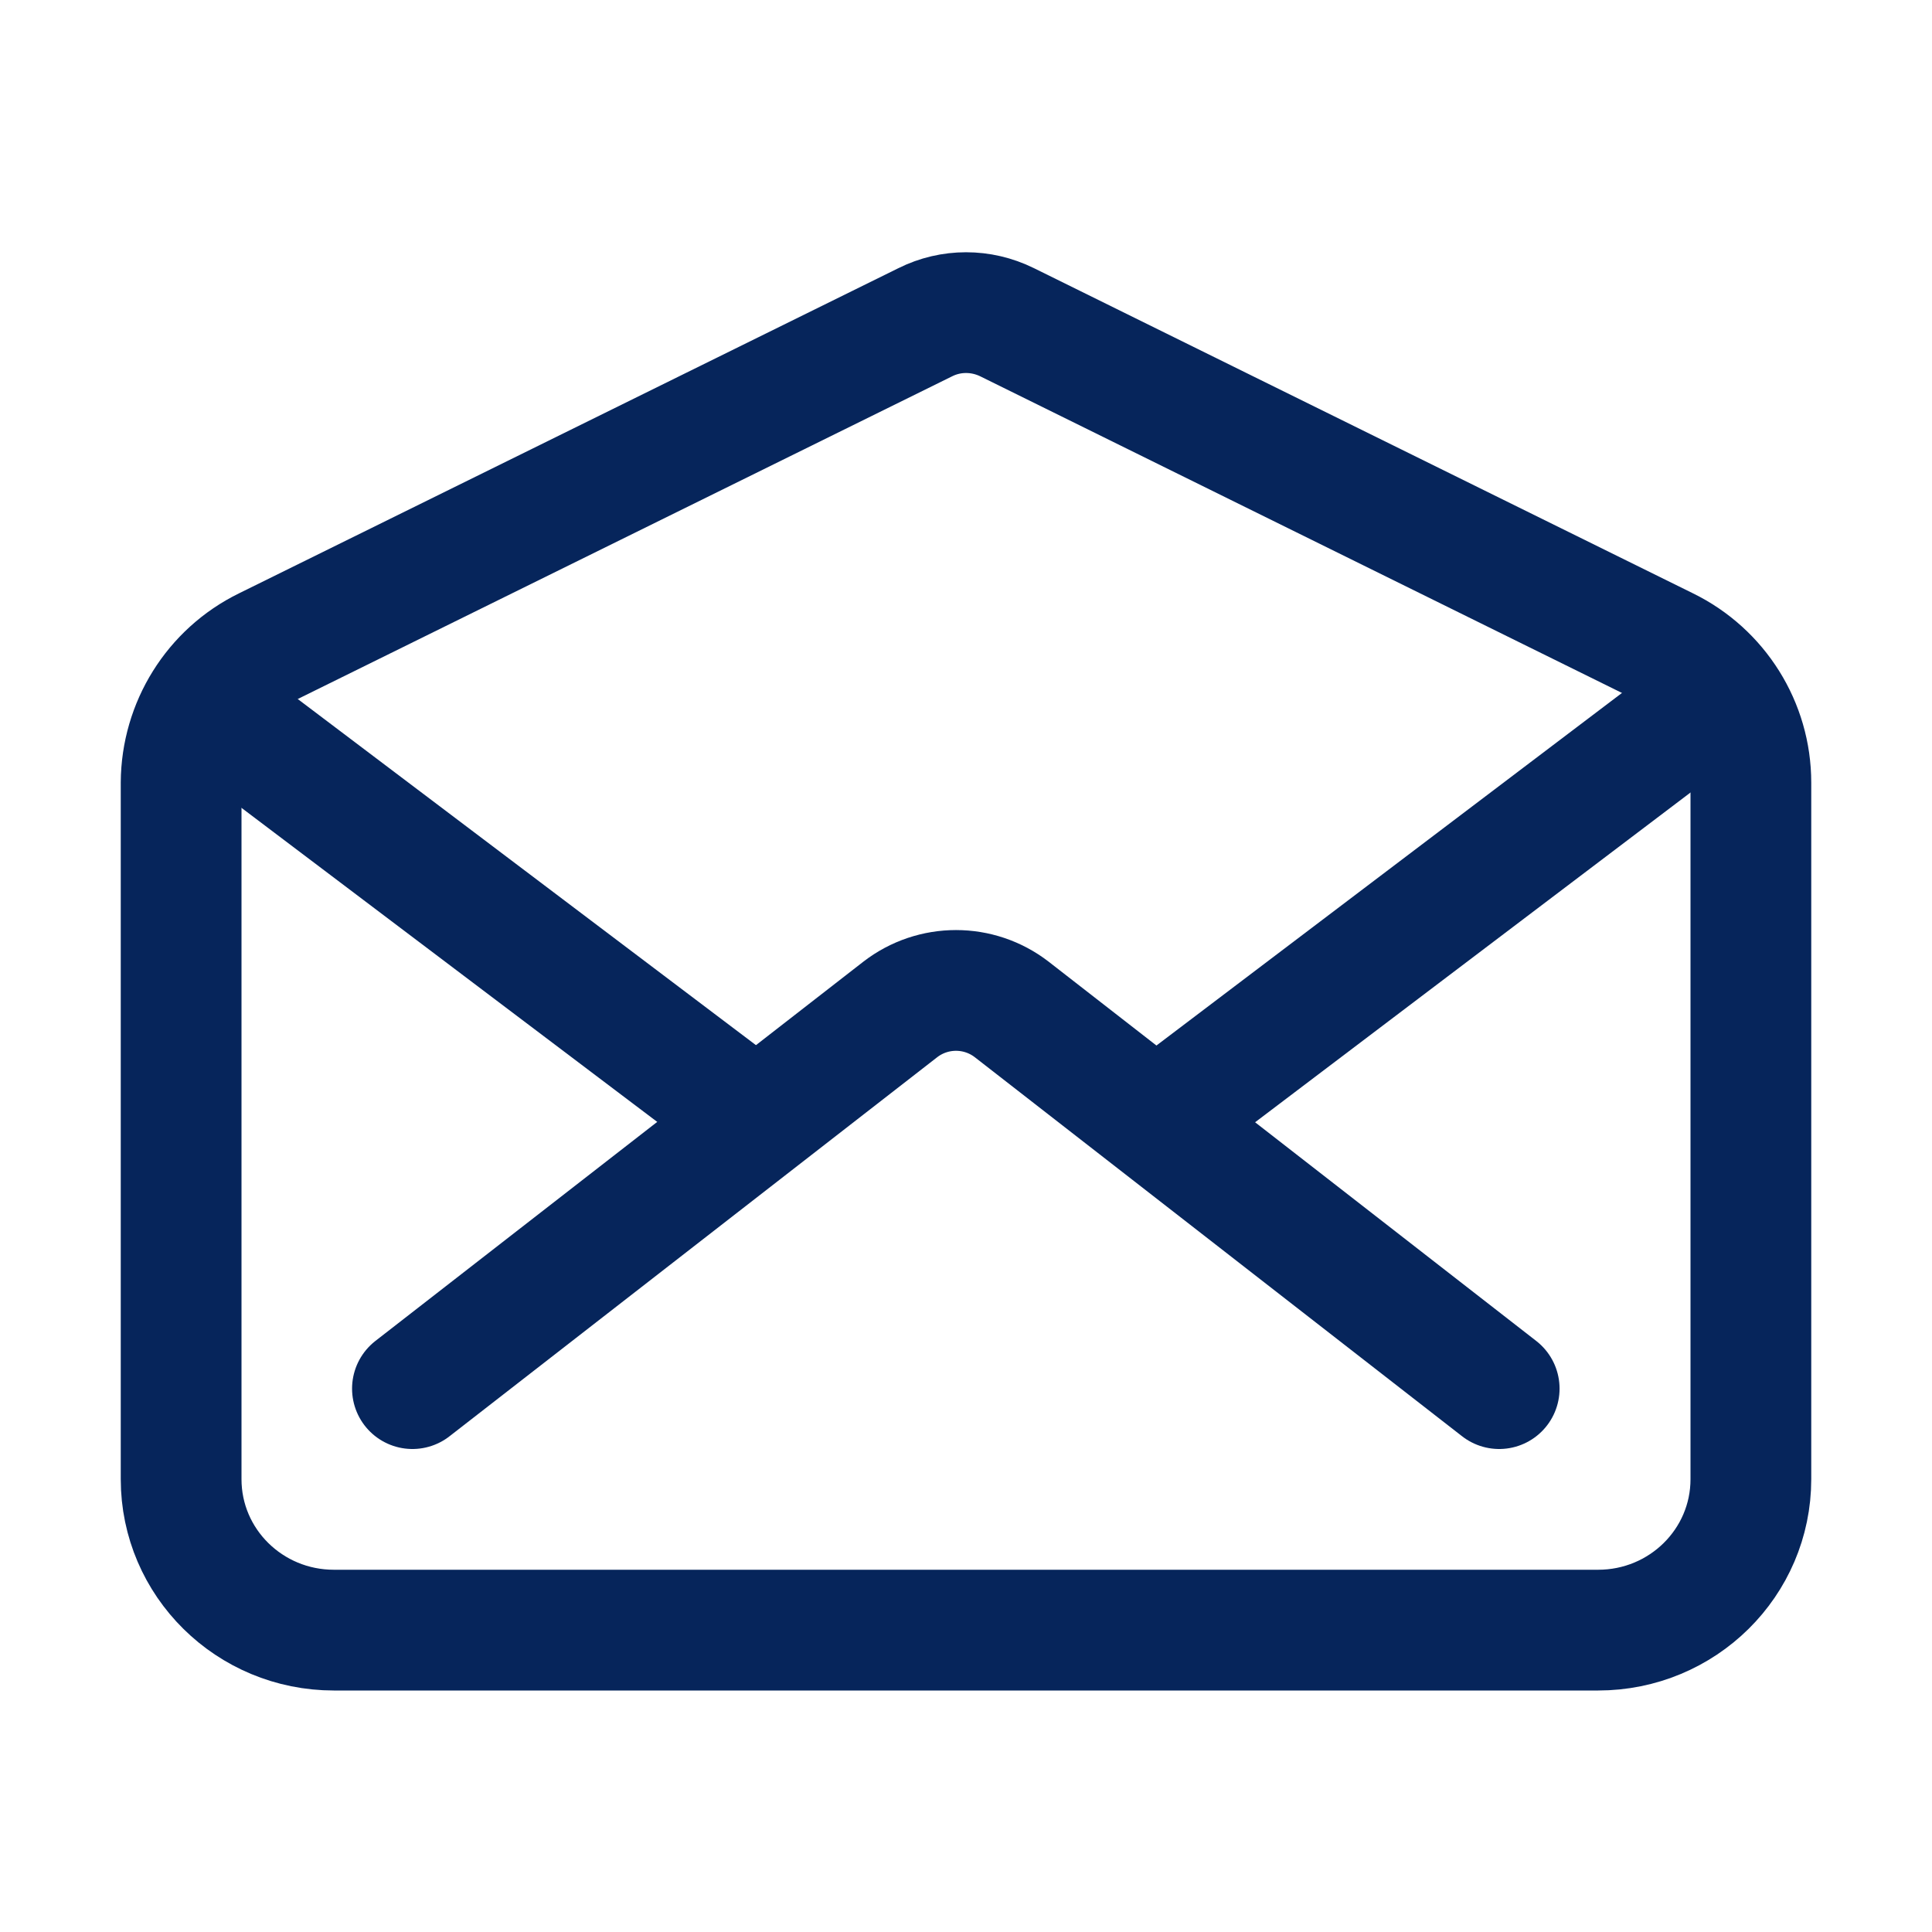
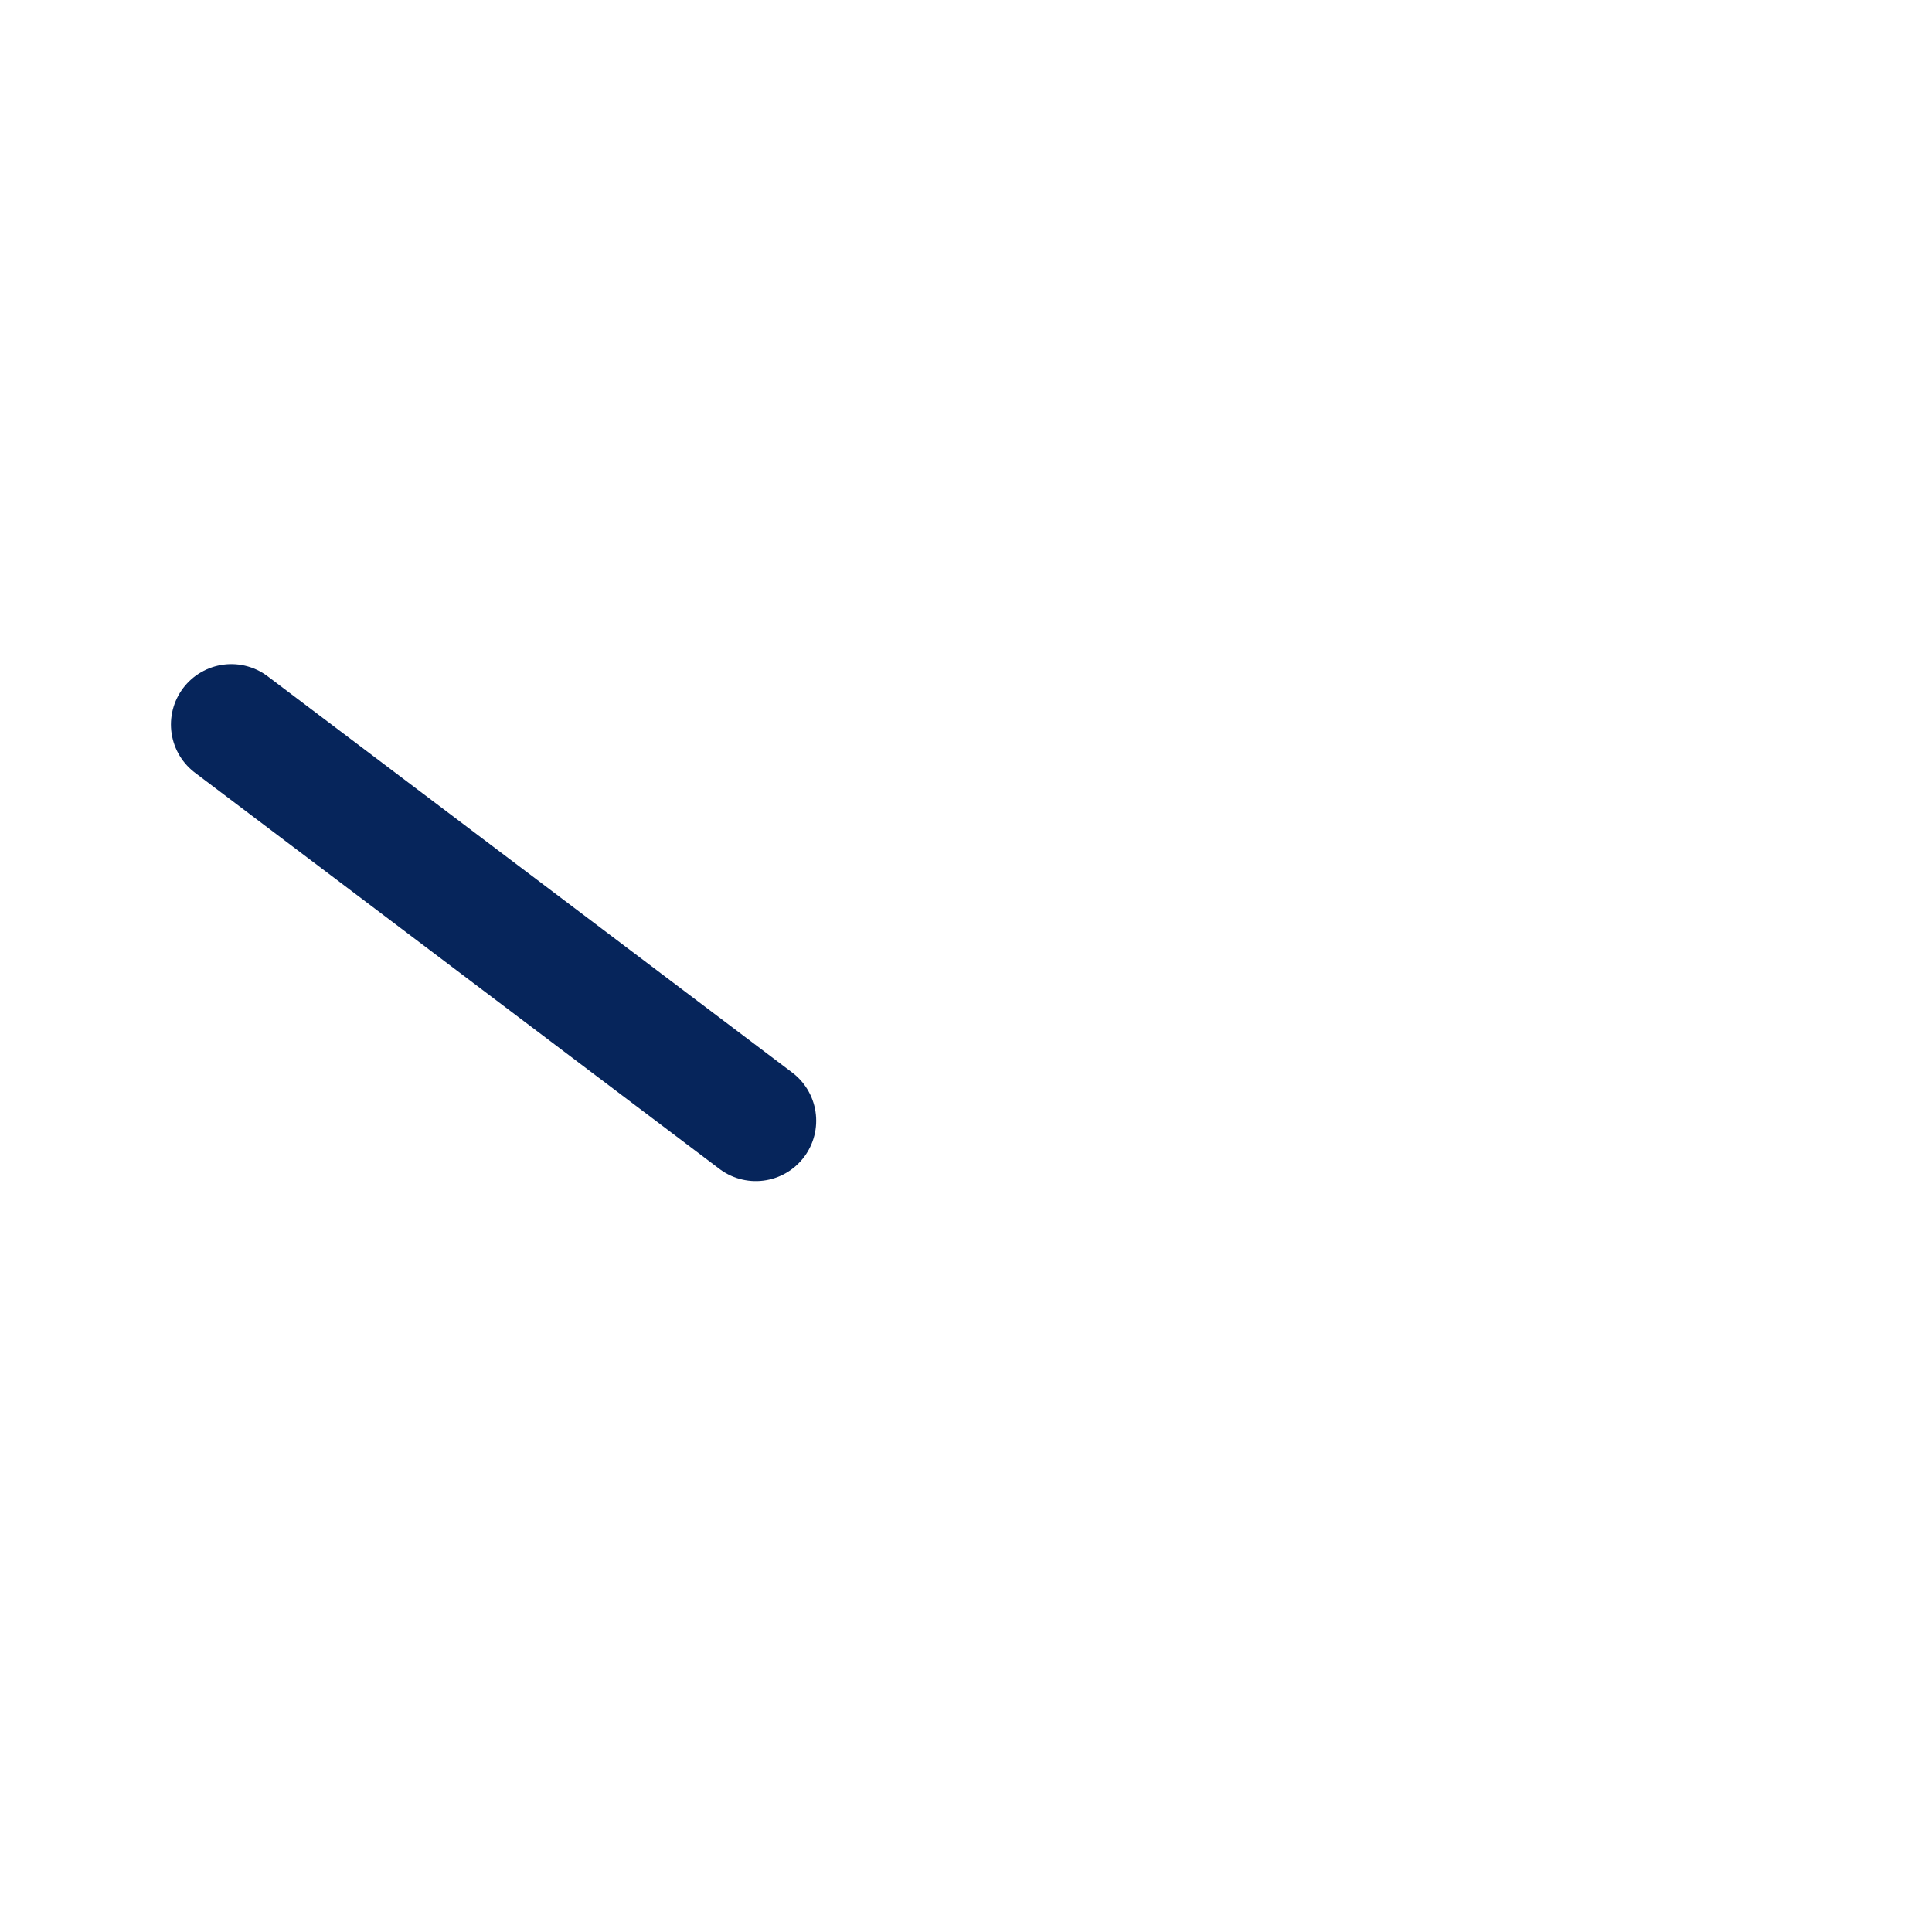
<svg xmlns="http://www.w3.org/2000/svg" version="1.1" id="Capa_1" x="0px" y="0px" viewBox="0 0 512 512" style="enable-background:new 0 0 512 512;" xml:space="preserve">
  <style type="text/css">
	.st0{fill:none;stroke:#06255B;stroke-width:32;stroke-linecap:round;stroke-linejoin:round;}
</style>
-   <path class="st0" d="M441.6,171.6L266.9,85.4c-6.9-3.4-14.9-3.4-21.7,0L70.4,171.6c-13.7,6.7-22.3,20.6-22.4,35.8V392  c0,22.1,18.1,40,40.5,40h335c22.4,0,40.5-17.9,40.5-40V207.4C464,192.2,455.3,178.3,441.6,171.6z" />
-   <path class="st0" d="M397.3,368L268.1,267.5c-8.7-6.7-20.8-6.7-29.5,0L109.3,368" />
-   <line class="st0" x1="309.3" y1="295" x2="445.3" y2="192" />
  <line class="st0" x1="61.3" y1="192" x2="200.3" y2="297" />
</svg>